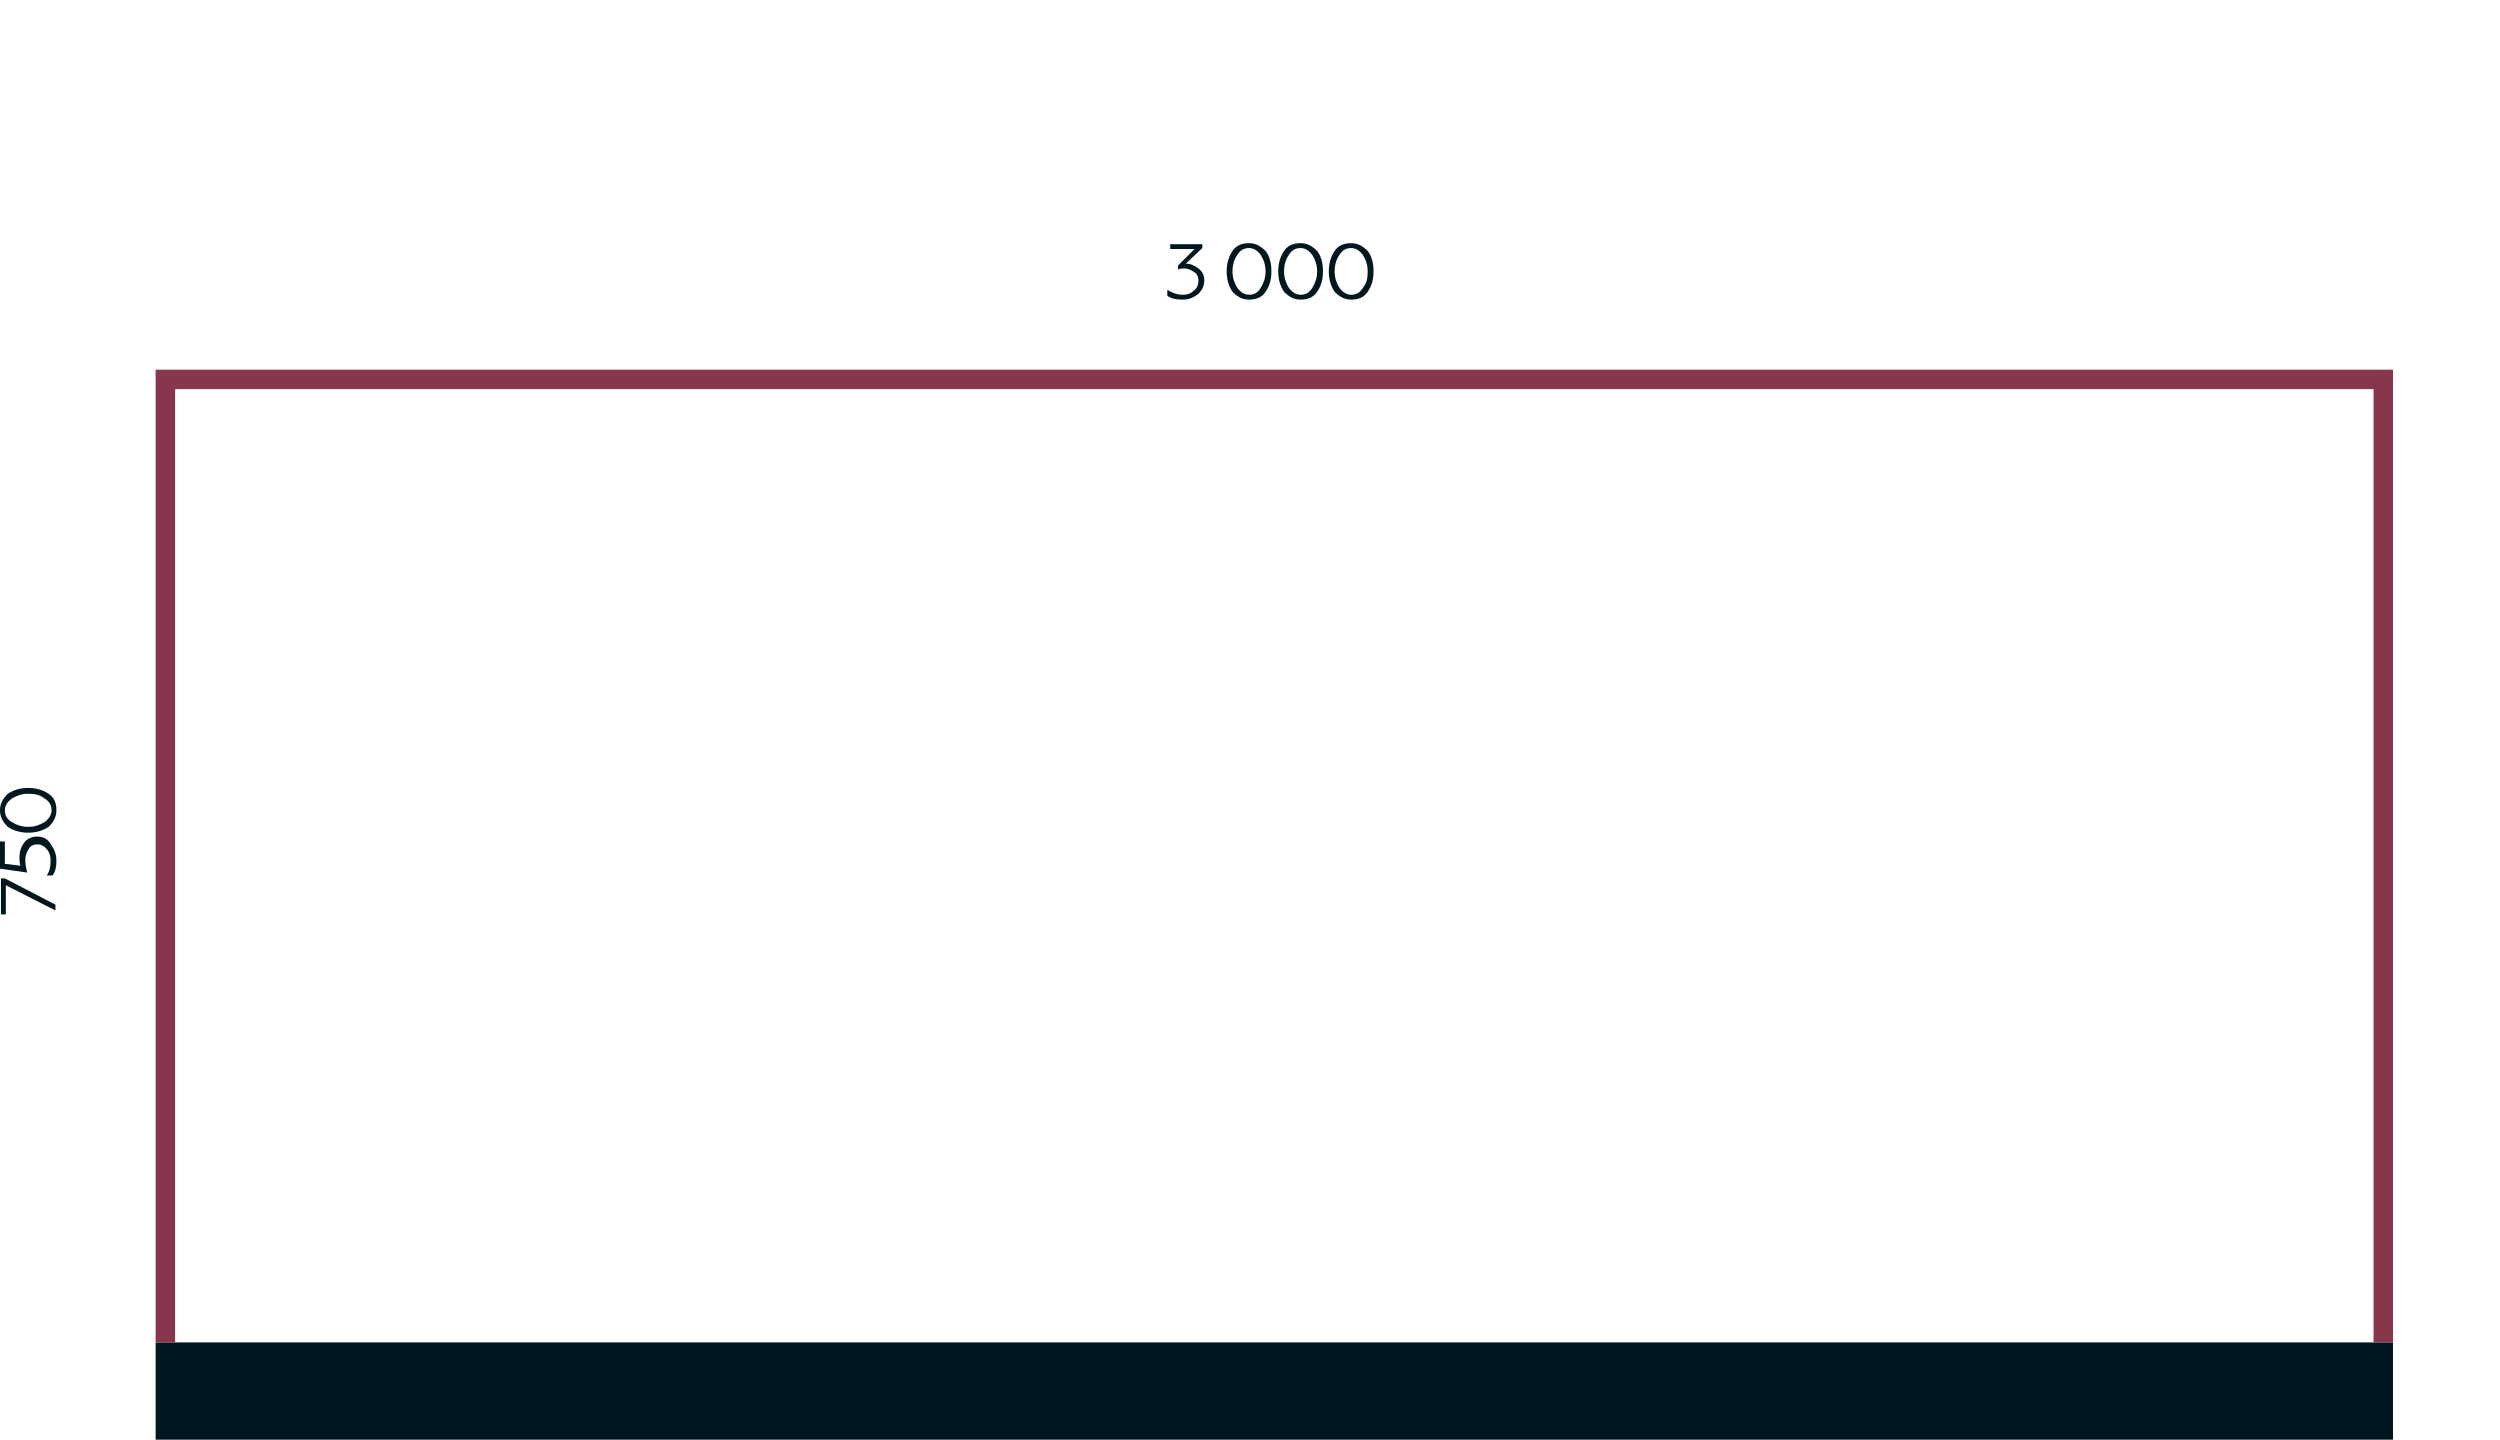
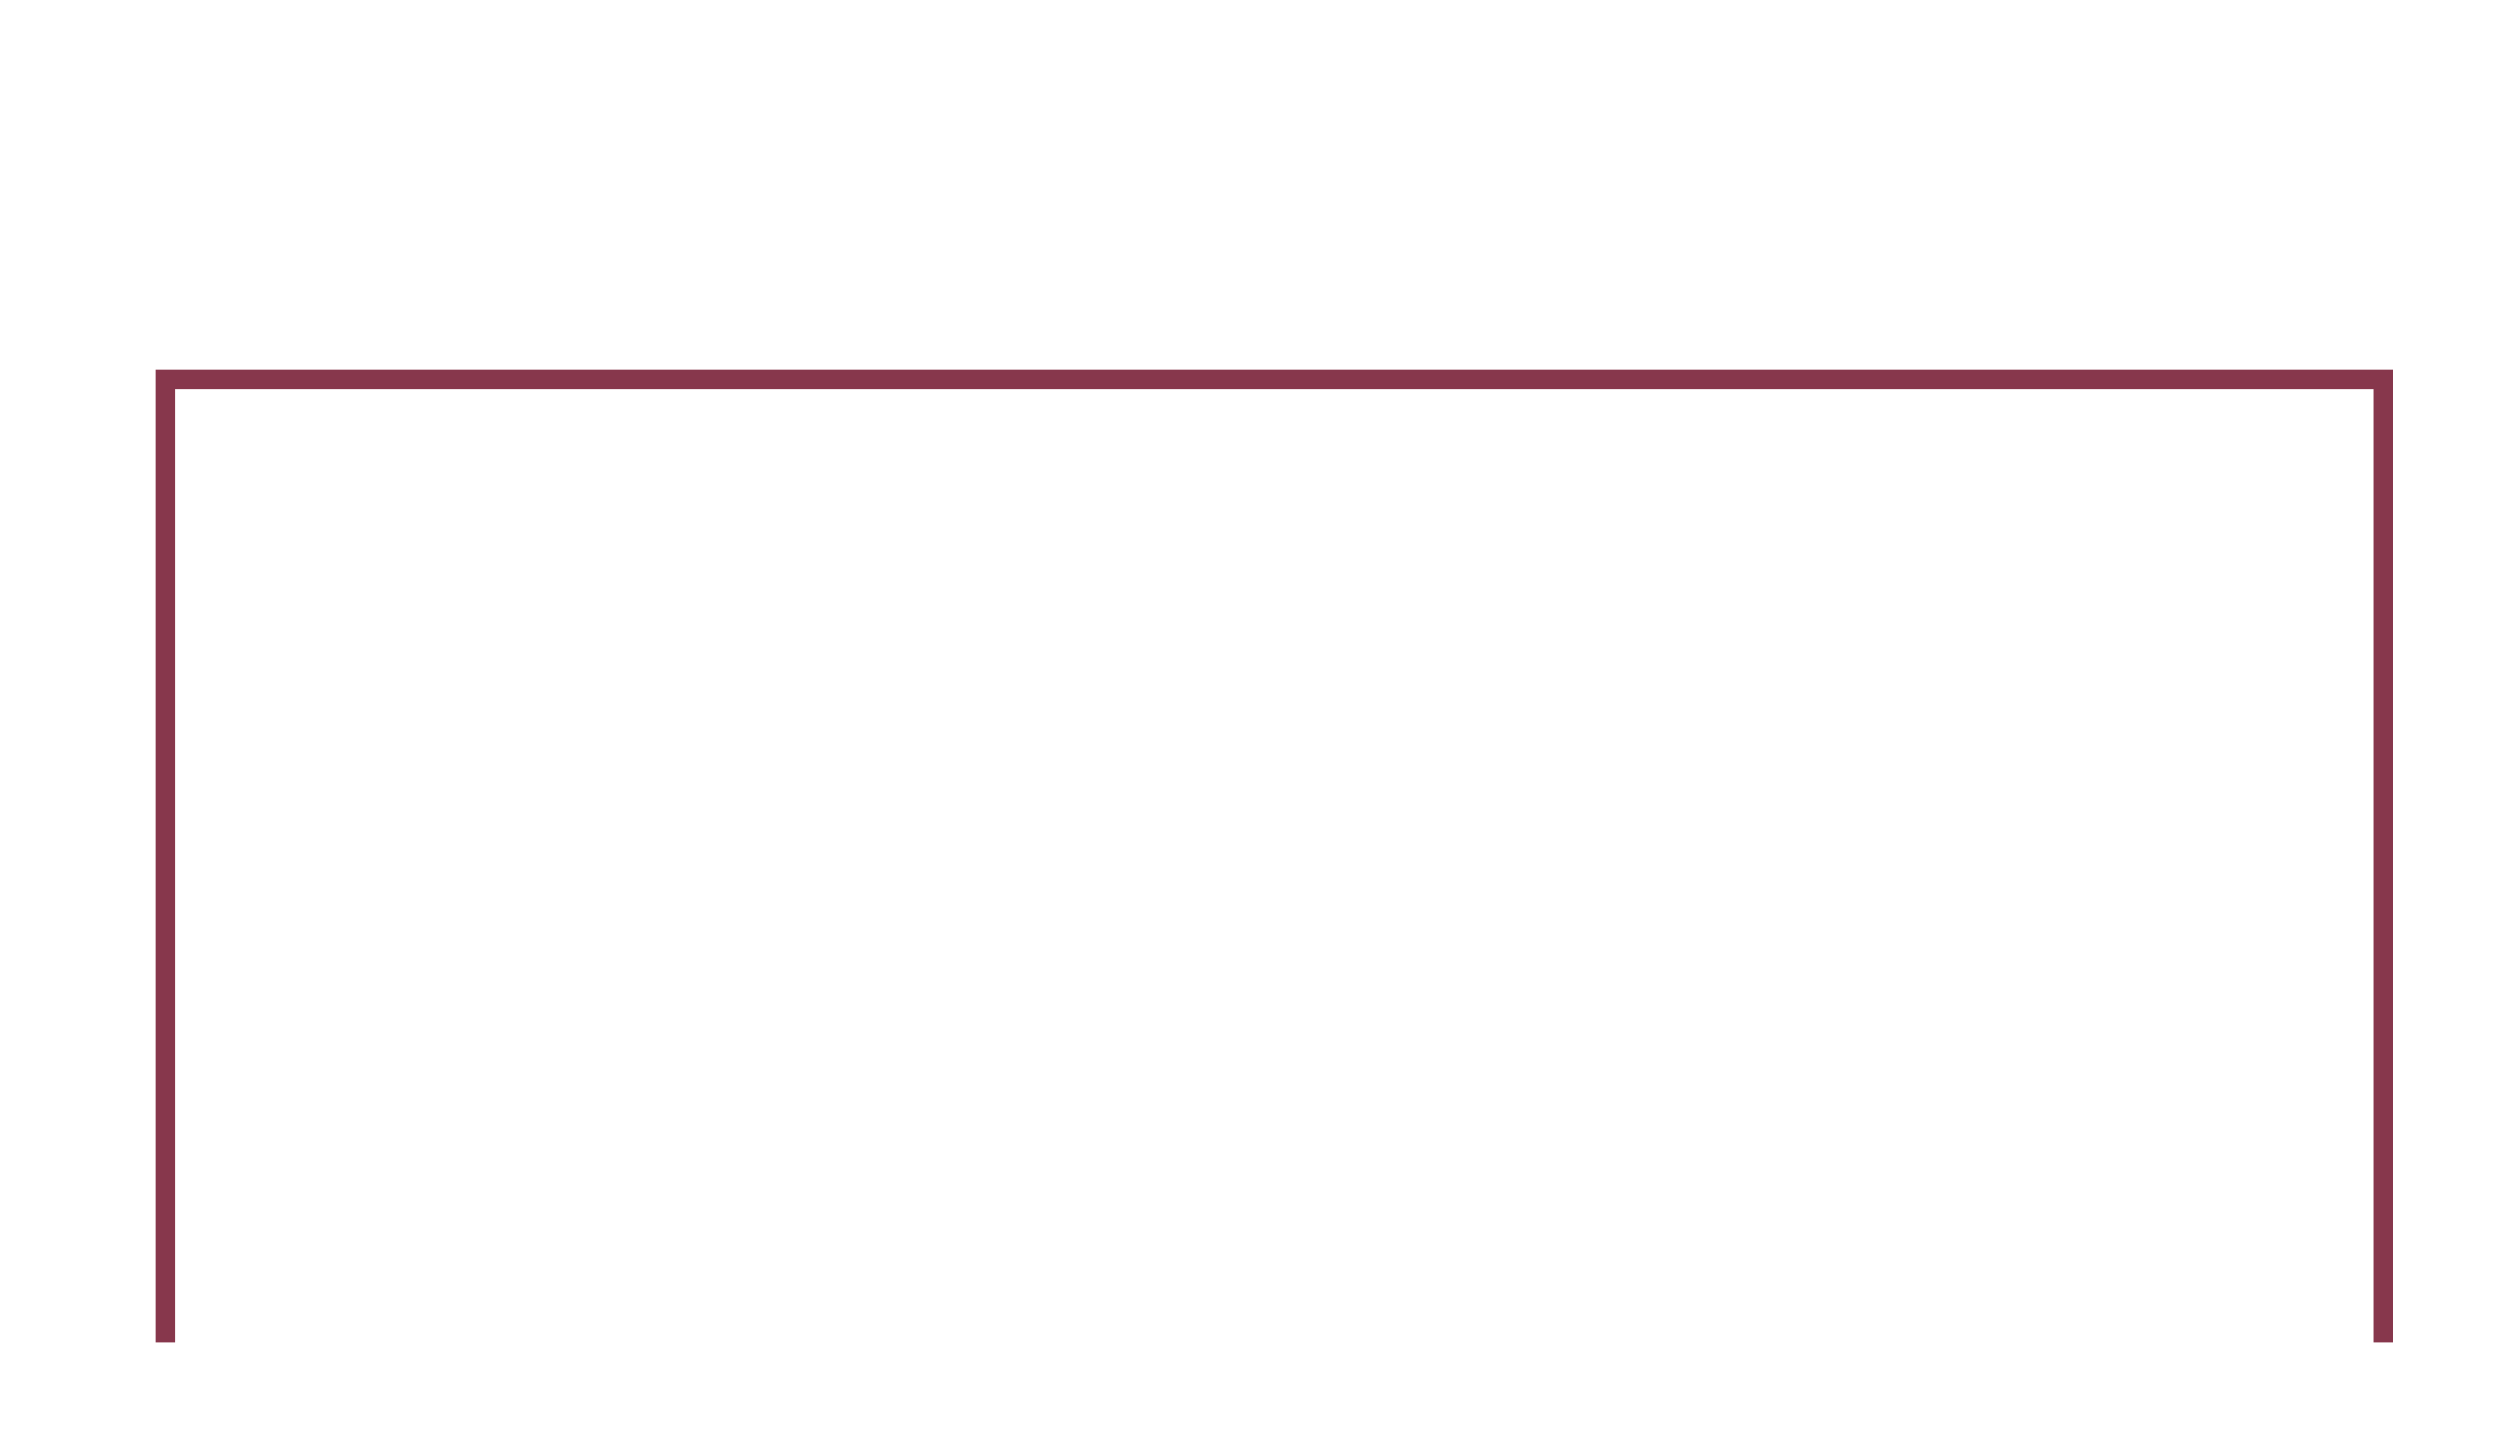
<svg xmlns="http://www.w3.org/2000/svg" xml:space="preserve" id="Layer_1" x="0" y="0" style="enable-background:new 0 0 257 148" version="1.1" viewBox="0 0 257 148">
  <style>.st0{fill:#00171f}</style>
  <g id="Layer_4">
-     <path d="M16 138h230v10H16v-10z" class="st0" />
    <path d="M244 38H16v100h2V40h226v98h2V38h-2z" style="fill:#87374c" />
-     <path d="M5.7 93v.6L.6 91v3H.1v-3.7h.4L5.7 93zm.1-4.5c0 .6-.1 1.1-.4 1.5h-.6c.3-.4.4-.9.4-1.5 0-.5-.1-.9-.4-1.2-.2-.3-.6-.5-.9-.5-.4 0-.7.1-.9.4s-.4.7-.4 1.2.1.9.2 1.3L0 89.3v-2.8h.5v2.3l1.6.2c-.1-.3-.1-.6-.1-.9 0-.6.2-1.1.5-1.5s.8-.6 1.3-.6c.6 0 1 .2 1.3.6.5.7.7 1.2.7 1.9zm-2.9-2.9c-.8 0-1.5-.2-2.1-.6-.5-.5-.8-1-.8-1.7s.3-1.2.8-1.7c.6-.4 1.3-.6 2.1-.6s1.5.2 2.1.6.8 1 .8 1.7-.3 1.2-.8 1.7c-.6.4-1.3.6-2.1.6zm0-4c-.7 0-1.2.2-1.7.5-.4.3-.7.7-.7 1.2s.2.9.7 1.2 1 .5 1.7.5 1.2-.2 1.7-.5c.4-.3.7-.7.7-1.2s-.2-.9-.7-1.2c-.5-.4-1-.5-1.7-.5zm118.7-50.8c-.7 0-1.2-.1-1.6-.4v-.6c.5.3 1 .5 1.6.5.4 0 .8-.1 1.1-.4.3-.2.5-.6.5-1s-.1-.7-.4-.9c-.3-.2-.6-.4-1.1-.4-.2 0-.4 0-.6.1v-.4l1.7-1.7h-2.5v-.5h3.3v.4l-1.7 1.6c.5 0 .9.2 1.3.5s.6.7.6 1.2c0 .6-.2 1-.6 1.4-.5.4-1 .6-1.6.6zm4.5-2.9c0-.8.2-1.5.6-2.1s1-.8 1.7-.8 1.2.3 1.7.8c.4.5.6 1.2.6 2.1s-.2 1.5-.6 2.1c-.4.6-1 .8-1.7.8s-1.2-.3-1.7-.8c-.4-.6-.6-1.3-.6-2.1zm4 0c0-.7-.2-1.2-.5-1.7-.3-.4-.7-.7-1.2-.7s-.9.2-1.2.7c-.3.4-.5 1-.5 1.7s.2 1.2.5 1.7c.3.4.7.7 1.2.7s.9-.2 1.2-.7.5-1 .5-1.7zm1.3 0c0-.8.2-1.5.6-2.1.4-.6 1-.8 1.7-.8s1.2.3 1.7.8c.4.5.6 1.2.6 2.1s-.2 1.5-.6 2.1c-.4.6-1 .8-1.7.8s-1.2-.3-1.7-.8c-.4-.6-.6-1.3-.6-2.1zm4 0c0-.7-.2-1.2-.5-1.7-.3-.4-.7-.7-1.2-.7s-.9.2-1.2.7c-.3.4-.5 1-.5 1.7s.2 1.2.5 1.7c.3.4.7.7 1.2.7s.9-.2 1.2-.7.5-1 .5-1.7zm1.2 0c0-.8.2-1.5.6-2.1.4-.6 1-.8 1.7-.8s1.2.3 1.7.8c.4.5.6 1.2.6 2.1s-.2 1.5-.6 2.1c-.4.6-1 .8-1.7.8s-1.2-.3-1.7-.8c-.4-.6-.6-1.3-.6-2.1zm4 0c0-.7-.2-1.2-.5-1.7-.3-.4-.7-.7-1.2-.7s-.9.2-1.2.7c-.3.4-.5 1-.5 1.7s.2 1.2.5 1.7c.3.4.7.7 1.2.7s.9-.2 1.2-.7c.4-.5.5-1 .5-1.7z" class="st0" />
  </g>
</svg>